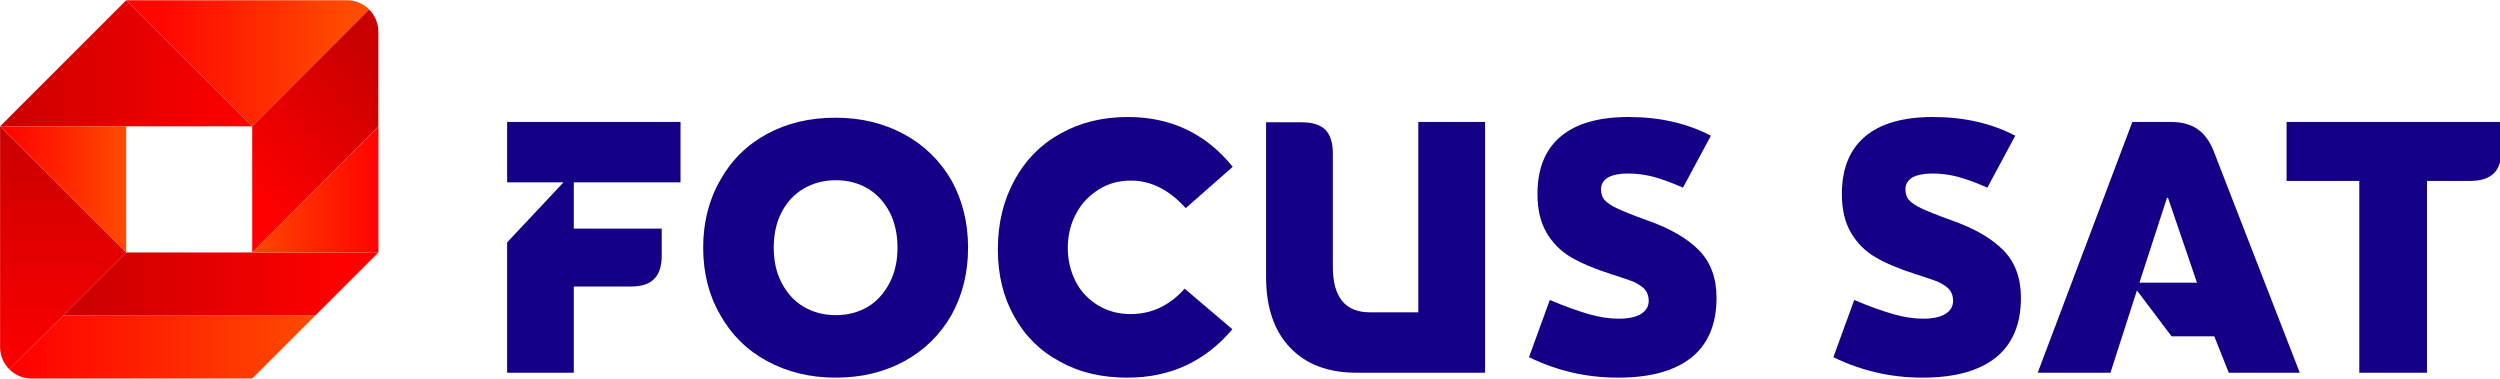
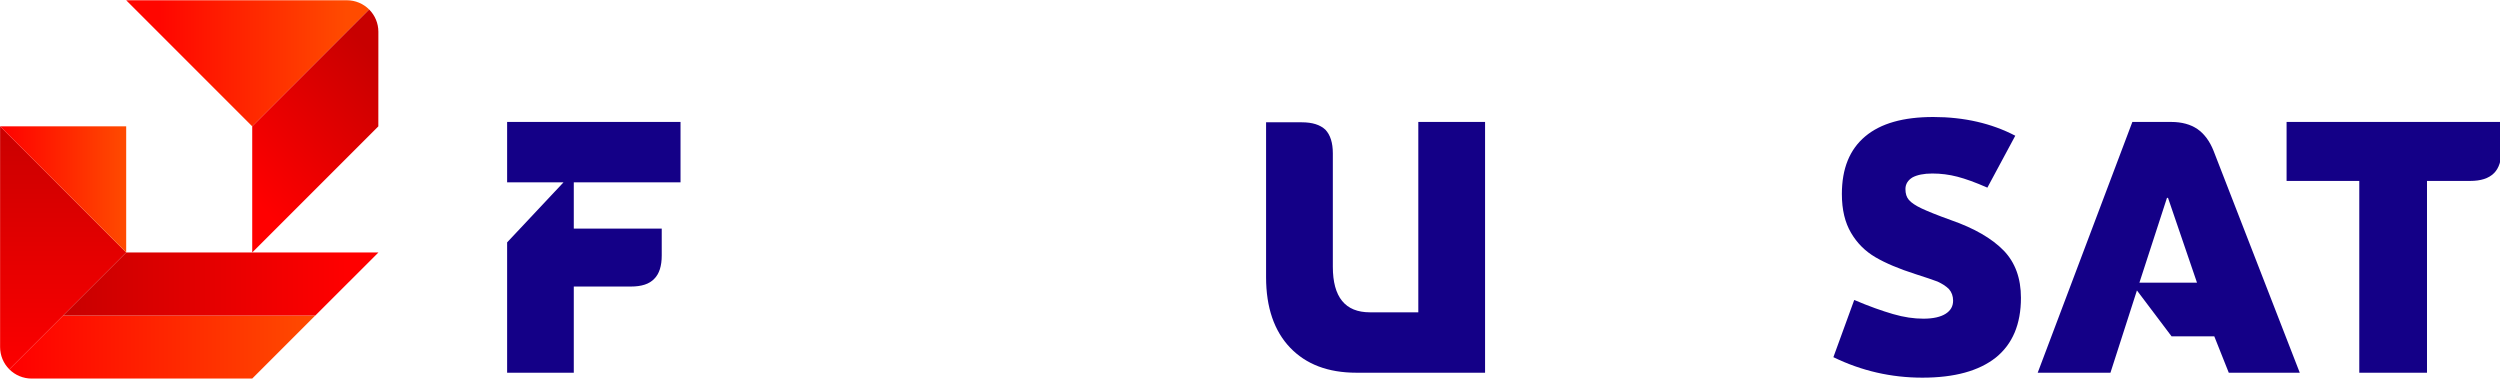
<svg xmlns="http://www.w3.org/2000/svg" width="100%" height="100%" viewBox="0 0 1537 233" version="1.1" xml:space="preserve" style="fill-rule:evenodd;clip-rule:evenodd;stroke-linejoin:round;stroke-miterlimit:2;">
  <g transform="matrix(1,0,0,1,-191.667,-423.743)">
    <g transform="matrix(0.947,0,0,0.947,51.253,28.816)">
      <g transform="matrix(1.679,0,0,1.679,-416.023,-828.209)">
        <g transform="matrix(1.004,0,0,1,-2.266,-5.68434e-14)">
          <path d="M532.312,835.377L532.312,885.771L557.987,885.771L557.987,852.448L579.975,852.448C584.072,852.448 587.077,851.492 588.989,849.443C590.901,847.531 591.857,844.527 591.857,840.43L591.857,830.05L557.987,830.05L557.987,812.16L599.095,812.16L599.095,788.806L532.312,788.806L532.312,812.16L554.027,812.16L532.312,835.377Z" style="fill:rgb(20,0,135);fill-rule:nonzero;" />
        </g>
        <g transform="matrix(1.004,0,0,1,-2.971,0)">
-           <path d="M633.101,881.264C640.885,885.498 649.626,887.683 659.595,887.683C669.565,887.683 678.305,885.498 686.09,881.264C693.738,877.03 699.747,871.158 704.117,863.51C708.351,855.862 710.536,847.122 710.536,837.425C710.536,827.729 708.351,818.988 704.117,811.34C699.747,803.829 693.738,797.82 685.953,793.586C678.169,789.352 669.428,787.167 659.459,787.167C649.626,787.167 640.885,789.216 633.101,793.45C625.316,797.683 619.307,803.692 615.074,811.34C610.703,818.988 608.518,827.729 608.518,837.425C608.518,847.122 610.703,855.862 615.074,863.373C619.307,871.021 625.316,877.03 633.101,881.264ZM672.023,860.232C668.336,862.417 664.239,863.51 659.595,863.51C654.952,863.51 650.855,862.417 647.167,860.232C643.48,858.047 640.749,854.906 638.7,850.945C636.652,846.985 635.696,842.478 635.696,837.425C635.696,832.372 636.652,827.729 638.7,823.768C640.749,819.808 643.48,816.803 647.167,814.618C650.855,812.433 654.952,811.34 659.595,811.34C664.239,811.34 668.336,812.433 672.023,814.618C675.574,816.803 678.305,819.808 680.354,823.768C682.402,827.729 683.358,832.372 683.358,837.425C683.358,842.478 682.402,846.985 680.354,850.945C678.305,854.906 675.574,858.047 672.023,860.232Z" style="fill:rgb(20,0,135);fill-rule:nonzero;" />
-         </g>
+           </g>
        <g transform="matrix(1,0,0,1,1.28,0)">
-           <path d="M744.542,881.401C752.053,885.634 760.793,887.683 770.763,887.683C787.288,887.683 800.808,881.401 811.324,868.973L792.887,853.267C787.015,859.822 780.05,863.1 771.992,863.1C767.349,863.1 763.252,862.008 759.564,859.822C755.877,857.637 752.872,854.633 750.824,850.672C748.775,846.712 747.683,842.342 747.683,837.562C747.683,832.645 748.775,828.138 750.96,824.178C753.009,820.217 756.013,817.213 759.701,814.891C763.388,812.569 767.622,811.477 772.129,811.477C779.777,811.477 786.878,815.028 793.297,822.129L811.461,806.151C801.082,793.313 787.561,786.894 770.9,786.894C761.067,786.894 752.326,789.079 744.815,793.313C737.167,797.547 731.294,803.556 727.061,811.34C722.827,819.125 720.642,828.002 720.642,837.971C720.642,847.804 722.69,856.408 726.924,863.92C731.021,871.431 736.894,877.303 744.542,881.401Z" style="fill:rgb(20,0,135);fill-rule:nonzero;" />
-         </g>
+           </g>
        <g transform="matrix(1,0,0,1,1.066,0)">
          <path d="M833.858,876.074C840.004,882.493 848.471,885.771 859.533,885.771L909.245,885.771L909.245,788.806L883.433,788.806L883.433,862.417L864.723,862.417C855.163,862.417 850.383,856.545 850.383,844.8L850.383,800.961C850.383,796.864 849.427,793.859 847.515,791.811C845.467,789.899 842.462,788.943 838.365,788.943L824.571,788.943L824.571,848.897C824.571,860.505 827.713,869.656 833.858,876.074Z" style="fill:rgb(20,0,135);fill-rule:nonzero;" />
        </g>
        <g transform="matrix(1,0,0,1,3.981,0)">
-           <path d="M923.311,879.762C934.237,885.088 945.709,887.683 957.727,887.683C970.155,887.683 979.578,885.088 986.134,879.898C992.552,874.709 995.83,867.061 995.83,856.818C995.83,849.307 993.645,843.161 989.138,838.518C984.631,833.874 977.803,829.914 968.789,826.773C963.463,824.861 959.776,823.358 957.454,822.266C955.132,821.173 953.493,820.081 952.537,818.988C951.581,817.896 951.172,816.53 951.172,814.754C951.172,812.842 952.128,811.34 953.903,810.248C955.678,809.292 958.273,808.745 961.551,808.745C964.829,808.745 968.106,809.155 971.247,809.975C974.389,810.794 978.212,812.16 982.856,814.208L993.645,794.132C984.495,789.352 973.842,786.894 961.961,786.894C950.352,786.894 941.612,789.352 935.603,794.406C929.594,799.459 926.589,806.833 926.589,816.666C926.589,822.812 927.818,827.729 930.14,831.689C932.462,835.65 935.603,838.791 939.563,841.112C943.524,843.434 948.713,845.619 955.132,847.668C958.956,848.897 961.824,849.853 963.599,850.536C965.375,851.355 966.877,852.311 967.97,853.404C969.062,854.633 969.609,856.135 969.609,857.911C969.609,860.096 968.653,861.734 966.741,862.964C964.829,864.193 961.961,864.876 958.137,864.876C954.449,864.876 950.625,864.329 946.392,863.1C942.158,861.871 937.105,860.096 931.369,857.637L923.311,879.762Z" style="fill:rgb(20,0,135);fill-rule:nonzero;" />
-         </g>
+           </g>
        <g transform="matrix(1,0,0,1,4.094,0)">
          <path d="M1040.9,879.762C1051.82,885.088 1063.3,887.683 1075.31,887.683C1087.74,887.683 1097.16,885.088 1103.72,879.898C1110.14,874.709 1113.42,867.061 1113.42,856.818C1113.42,849.307 1111.23,843.161 1106.73,838.518C1102.22,833.874 1095.39,829.914 1086.38,826.773C1081.05,824.861 1077.36,823.358 1075.04,822.266C1072.72,821.173 1071.08,820.081 1070.12,818.988C1069.17,817.896 1068.76,816.53 1068.76,814.754C1068.76,812.842 1069.71,811.34 1071.49,810.248C1073.27,809.292 1075.86,808.745 1079.14,808.745C1082.41,808.745 1085.69,809.155 1088.83,809.975C1091.97,810.794 1095.8,812.16 1100.44,814.208L1111.23,794.132C1102.08,789.352 1091.43,786.894 1079.55,786.894C1067.94,786.894 1059.2,789.352 1053.19,794.406C1047.18,799.459 1044.18,806.833 1044.18,816.666C1044.18,822.812 1045.4,827.729 1047.73,831.689C1050.05,835.65 1053.19,838.791 1057.15,841.112C1061.11,843.434 1066.3,845.619 1072.72,847.668C1076.54,848.897 1079.41,849.853 1081.19,850.536C1082.96,851.355 1084.46,852.311 1085.56,853.404C1086.65,854.633 1087.19,856.135 1087.19,857.911C1087.19,860.096 1086.24,861.734 1084.33,862.964C1082.41,864.193 1079.55,864.876 1075.72,864.876C1072.04,864.876 1068.21,864.329 1063.98,863.1C1059.75,861.871 1054.69,860.096 1048.96,857.637L1040.9,879.762Z" style="fill:rgb(20,0,135);fill-rule:nonzero;" />
        </g>
        <g transform="matrix(1,0,0,1,4.976,0)">
          <path d="M1192.9,885.771L1220.35,885.771L1187.03,800.005C1185.53,796.181 1183.34,793.313 1180.75,791.538C1178.15,789.762 1174.74,788.806 1170.64,788.806L1155.62,788.806L1119.02,885.771L1147.15,885.771L1157.39,853.95L1170.78,871.704L1187.3,871.704L1192.9,885.771ZM1158.35,850.945L1169,818.169L1169.41,818.169L1180.61,850.945L1158.35,850.945Z" style="fill:rgb(20,0,135);fill-rule:nonzero;" />
        </g>
        <g transform="matrix(1.009,0,0,1,-11.246,0)">
          <path d="M1248.35,811.613L1248.35,885.771L1274.3,885.771L1274.3,811.613L1290.82,811.613C1294.92,811.613 1297.92,810.657 1299.97,808.609C1301.88,806.697 1302.84,803.692 1302.84,799.595L1302.84,788.806L1220.49,788.806L1220.49,811.613L1248.35,811.613Z" style="fill:rgb(20,0,135);fill-rule:nonzero;" />
        </g>
      </g>
      <g transform="matrix(0.917,0,0,0.917,148.334,417.201)">
        <g id="path32" transform="matrix(1,0,0,1,-1238.82,-991.03)">
          <path d="M1283.45,1214.21L1245.35,1252.31C1249.53,1256.49 1255.2,1258.85 1261.12,1258.85L1417.32,1258.85L1461.96,1214.21L1283.45,1214.21Z" style="fill:url(#_Linear1);fill-rule:nonzero;" />
        </g>
        <g id="path34" transform="matrix(1,0,0,1,-1238.82,-991.03)">
          <path d="M1328.09,1169.58L1238.82,1080.3L1238.82,1236.55C1238.82,1242.46 1241.17,1248.13 1245.35,1252.31L1328.09,1169.58Z" style="fill:url(#_Linear2);fill-rule:nonzero;" />
        </g>
        <path id="polygon36" d="M223.181,223.181L267.855,178.545L89.272,178.545L44.636,223.181L223.181,223.181Z" style="fill:url(#_Linear3);fill-rule:nonzero;" />
        <path id="polygon38" d="M89.272,89.272L0,89.272L89.272,178.545L89.272,89.272Z" style="fill:url(#_Linear4);fill-rule:nonzero;" />
-         <path id="polygon40" d="M178.545,89.272L89.272,0L0,89.272L178.545,89.272Z" style="fill:url(#_Linear5);fill-rule:nonzero;" />
        <g id="path42" transform="matrix(1,0,0,1,-1238.82,-991.03)">
          <path d="M1500.1,997.569C1495.92,993.384 1490.25,991.03 1484.33,991.03L1328.09,991.03L1417.32,1080.3L1500.1,997.569Z" style="fill:url(#_Linear6);fill-rule:nonzero;" />
        </g>
-         <path id="polygon44" d="M178.545,178.545L267.855,178.545L267.855,89.272L178.545,178.545Z" style="fill:url(#_Linear7);fill-rule:nonzero;" />
        <g id="path46" transform="matrix(1,0,0,1,-1238.82,-991.03)">
          <path d="M1506.63,1013.33C1506.63,1007.42 1504.28,1001.74 1500.1,997.569L1417.32,1080.3L1417.32,1169.58L1506.6,1080.3L1506.63,1013.33Z" style="fill:url(#_Linear8);fill-rule:nonzero;" />
        </g>
      </g>
    </g>
  </g>
  <defs>
    <linearGradient id="_Linear1" x1="0" y1="0" x2="1" y2="0" gradientUnits="userSpaceOnUse" gradientTransform="matrix(214.186,0,0,214.186,1247.43,1236.55)">
      <stop offset="0" style="stop-color:rgb(255,0,0);stop-opacity:1" />
      <stop offset="1" style="stop-color:rgb(255,75,0);stop-opacity:1" />
    </linearGradient>
    <linearGradient id="_Linear2" x1="0" y1="0" x2="1" y2="0" gradientUnits="userSpaceOnUse" gradientTransform="matrix(1.13724e-14,185.726,-185.726,1.13724e-14,1283.45,1075.73)">
      <stop offset="0" style="stop-color:rgb(200,0,0);stop-opacity:1" />
      <stop offset="1" style="stop-color:rgb(255,0,0);stop-opacity:1" />
    </linearGradient>
    <linearGradient id="_Linear3" x1="0" y1="0" x2="1" y2="0" gradientUnits="userSpaceOnUse" gradientTransform="matrix(200.946,0,0,200.946,44.636,199.771)">
      <stop offset="0" style="stop-color:rgb(200,0,0);stop-opacity:1" />
      <stop offset="1" style="stop-color:rgb(255,0,0);stop-opacity:1" />
    </linearGradient>
    <linearGradient id="_Linear4" x1="0" y1="0" x2="1" y2="0" gradientUnits="userSpaceOnUse" gradientTransform="matrix(89.272,0,0,89.272,0,126.157)">
      <stop offset="0" style="stop-color:rgb(255,0,0);stop-opacity:1" />
      <stop offset="1" style="stop-color:rgb(255,75,0);stop-opacity:1" />
    </linearGradient>
    <linearGradient id="_Linear5" x1="0" y1="0" x2="1" y2="0" gradientUnits="userSpaceOnUse" gradientTransform="matrix(175.276,0,0,175.276,0,54.577)">
      <stop offset="0" style="stop-color:rgb(202,0,0);stop-opacity:1" />
      <stop offset="1" style="stop-color:rgb(254,0,0);stop-opacity:1" />
    </linearGradient>
    <linearGradient id="_Linear6" x1="0" y1="0" x2="1" y2="0" gradientUnits="userSpaceOnUse" gradientTransform="matrix(132.586,0,0,132.586,1351.72,1026.9)">
      <stop offset="0" style="stop-color:rgb(255,6,0);stop-opacity:1" />
      <stop offset="1" style="stop-color:rgb(255,75,0);stop-opacity:1" />
    </linearGradient>
    <linearGradient id="_Linear7" x1="0" y1="0" x2="1" y2="0" gradientUnits="userSpaceOnUse" gradientTransform="matrix(89.272,0,0,89.272,178.545,158.694)">
      <stop offset="0" style="stop-color:rgb(255,72,0);stop-opacity:1" />
      <stop offset="1" style="stop-color:rgb(255,3,0);stop-opacity:1" />
    </linearGradient>
    <linearGradient id="_Linear8" x1="0" y1="0" x2="1" y2="0" gradientUnits="userSpaceOnUse" gradientTransform="matrix(97.61,-87.466,87.466,97.61,1412.73,1124.94)">
      <stop offset="0" style="stop-color:rgb(255,0,0);stop-opacity:1" />
      <stop offset="1" style="stop-color:rgb(200,0,0);stop-opacity:1" />
    </linearGradient>
  </defs>
</svg>